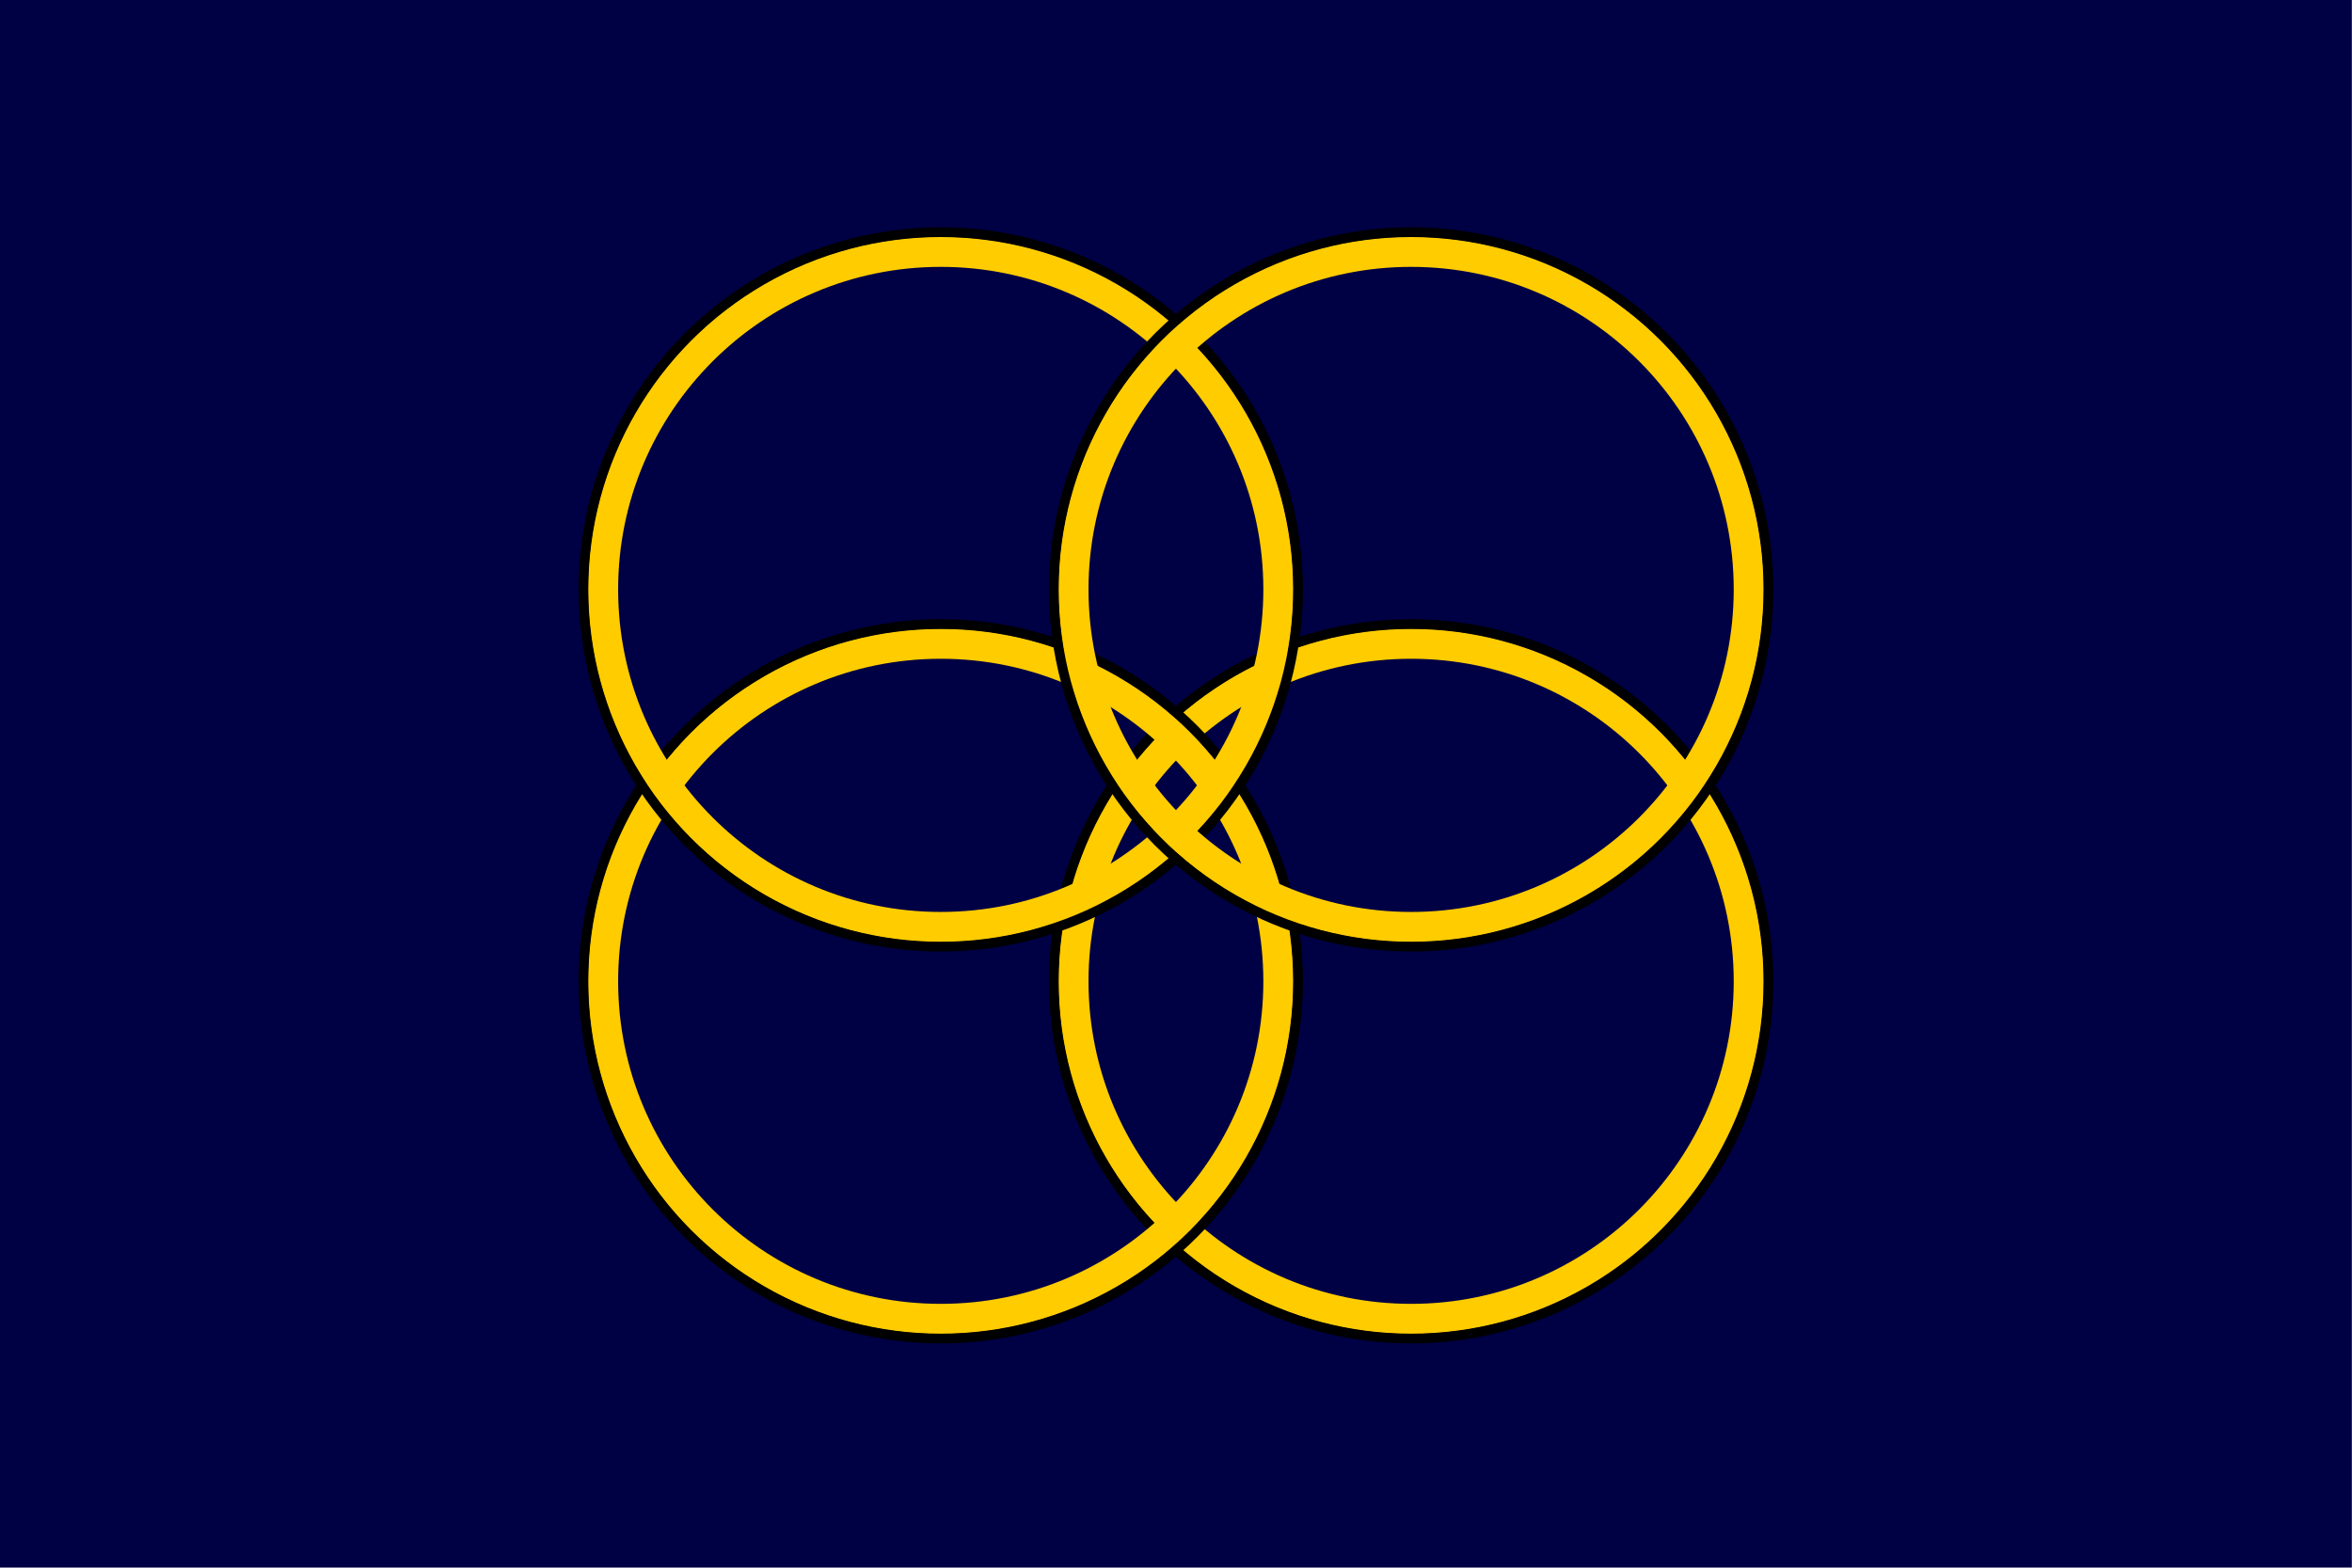
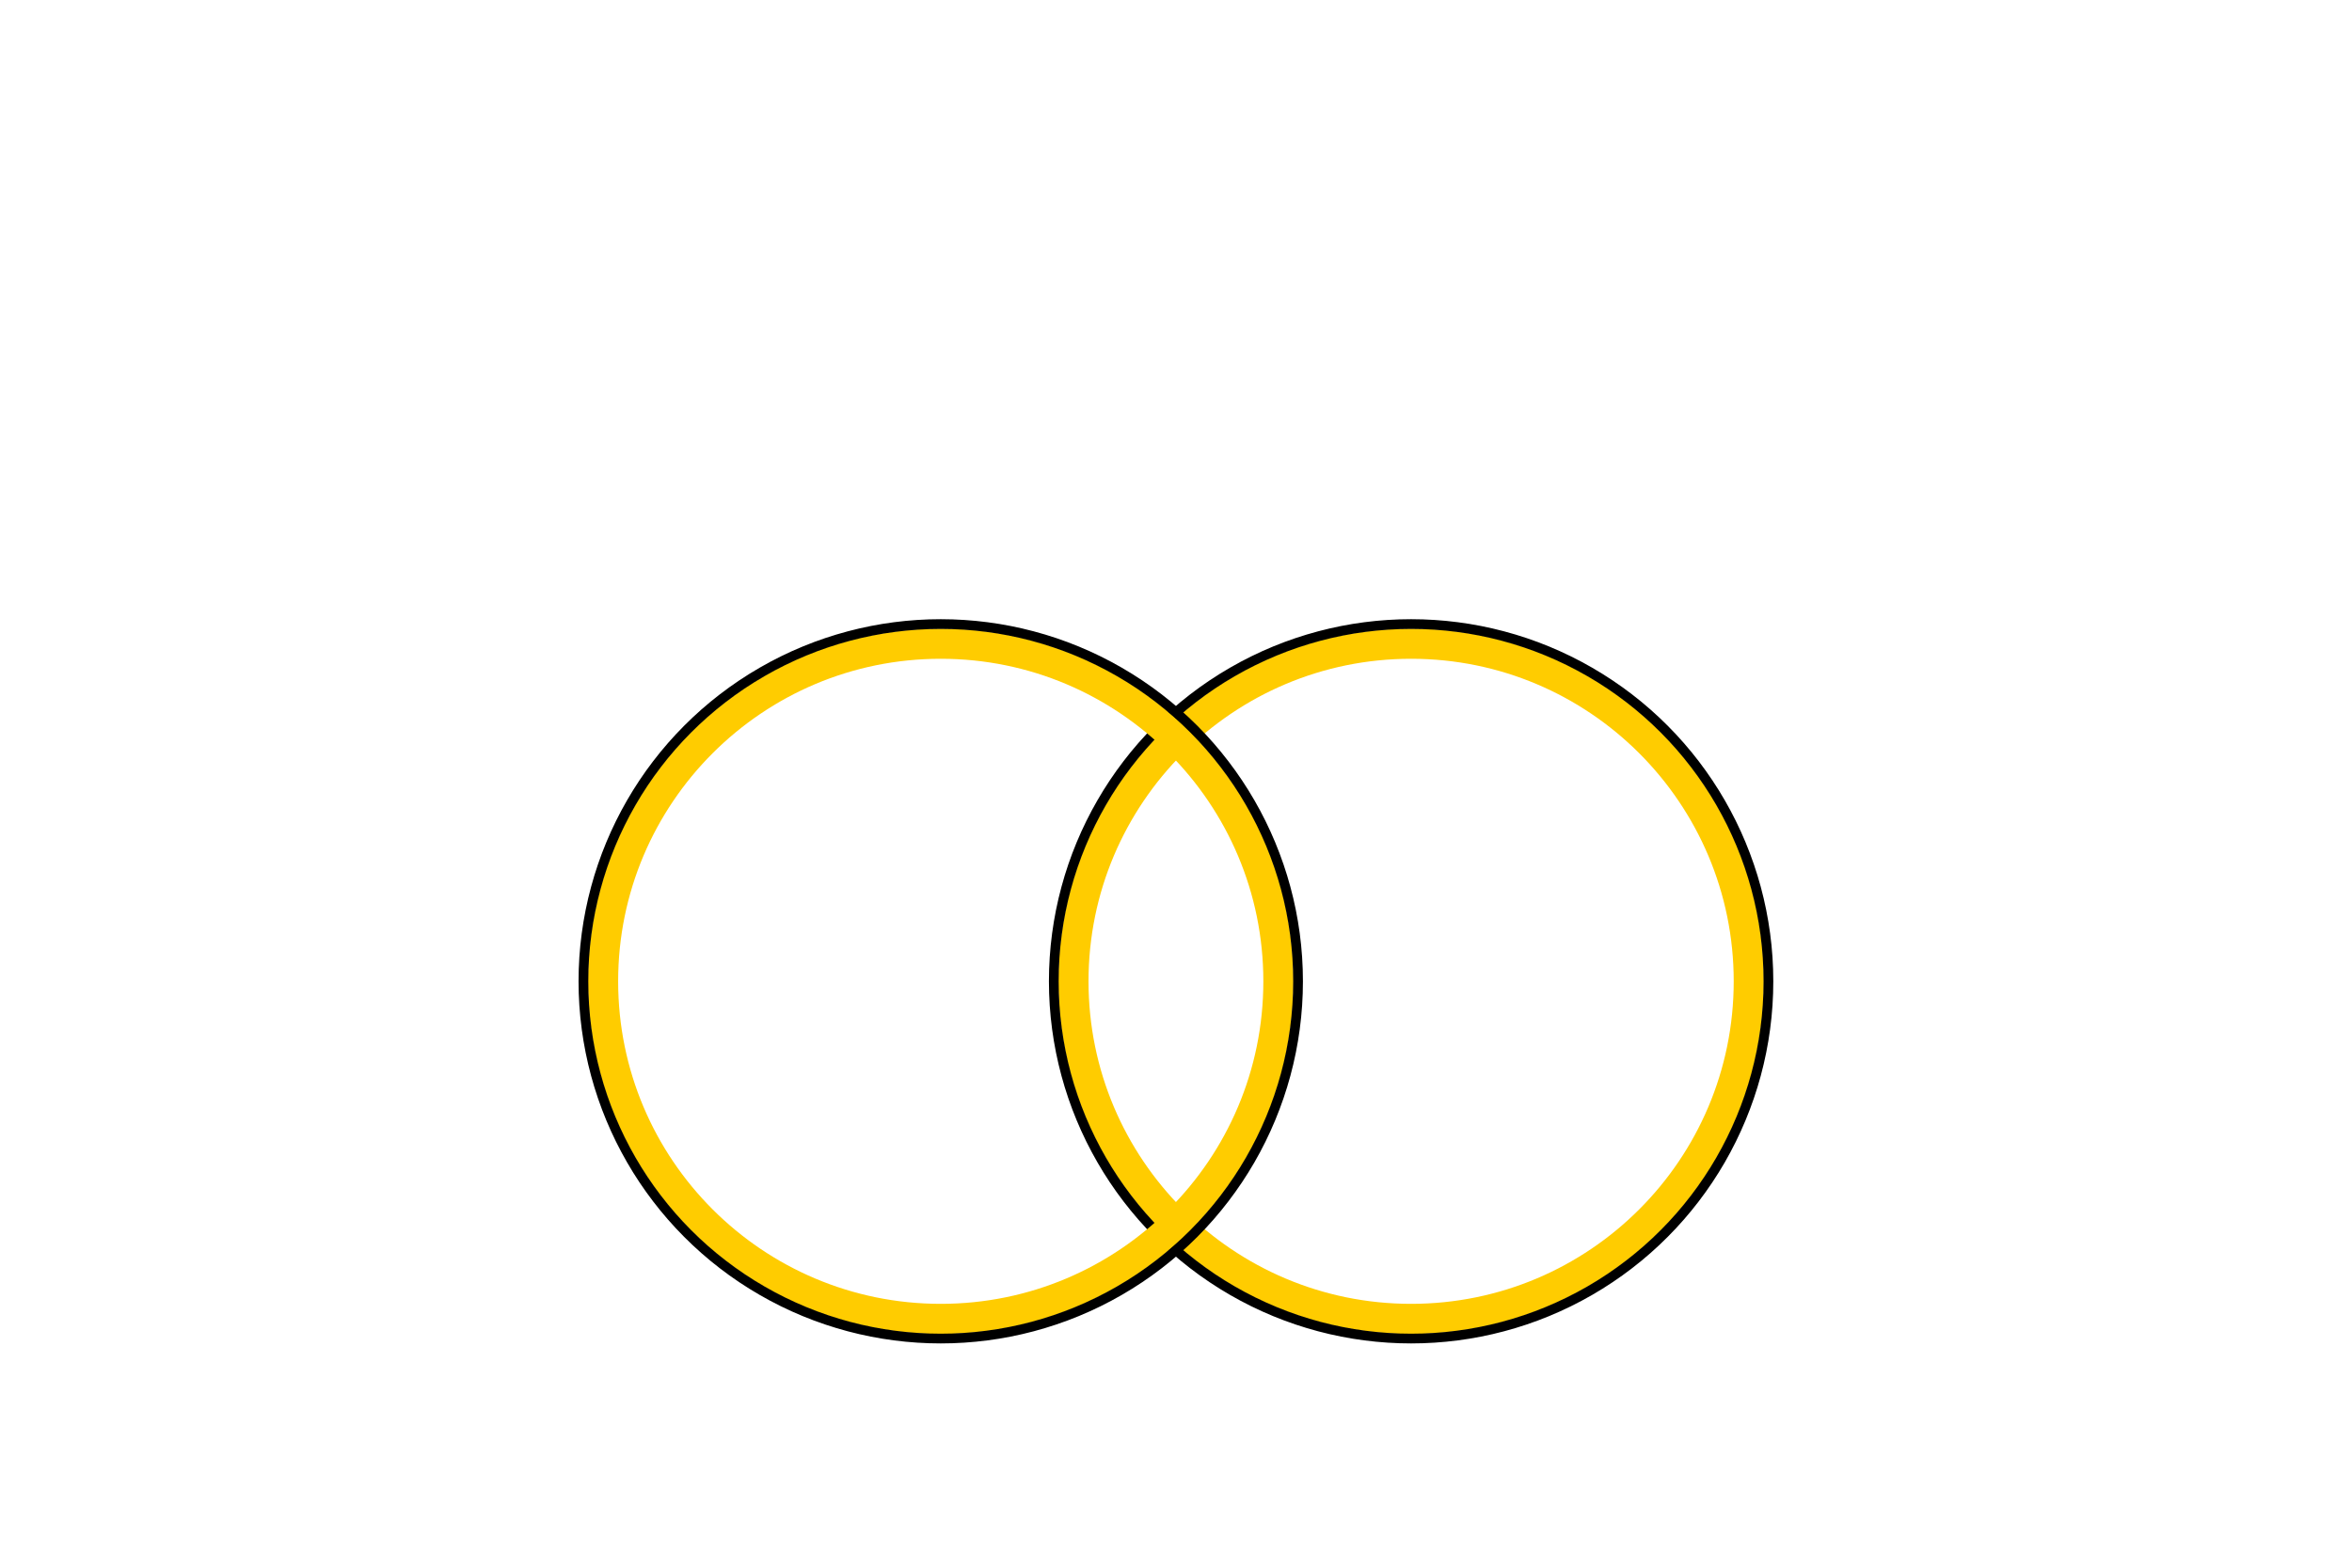
<svg xmlns="http://www.w3.org/2000/svg" height="1000" viewBox="0 0 396.9 264.6" width="1500">
-   <path d="m0 0h396.875v264.583h-396.875z" fill="#004" />
  <g fill="none">
    <ellipse cx="238.125" cy="165.629" rx="56.985" ry="56.985" stroke="#fc0" stroke-width="5.092" />
    <circle cx="238.125" cy="165.629" r="60.297" stroke="#000" stroke-width="1.643" />
    <ellipse cx="158.75" cy="165.629" rx="56.985" ry="56.985" stroke="#fc0" stroke-width="5.092" />
    <circle cx="158.75" cy="165.629" r="60.297" stroke="#000" stroke-width="1.643" />
-     <ellipse cx="158.75" cy="99.483" rx="56.985" ry="56.985" stroke="#fc0" stroke-width="5.092" />
-     <circle cx="158.75" cy="99.483" r="60.297" stroke="#000" stroke-width="1.643" />
-     <ellipse cx="238.125" cy="99.483" rx="56.985" ry="56.985" stroke="#fc0" stroke-width="5.092" />
-     <circle cx="238.125" cy="99.483" r="60.297" stroke="#000" stroke-width="1.643" />
  </g>
</svg>